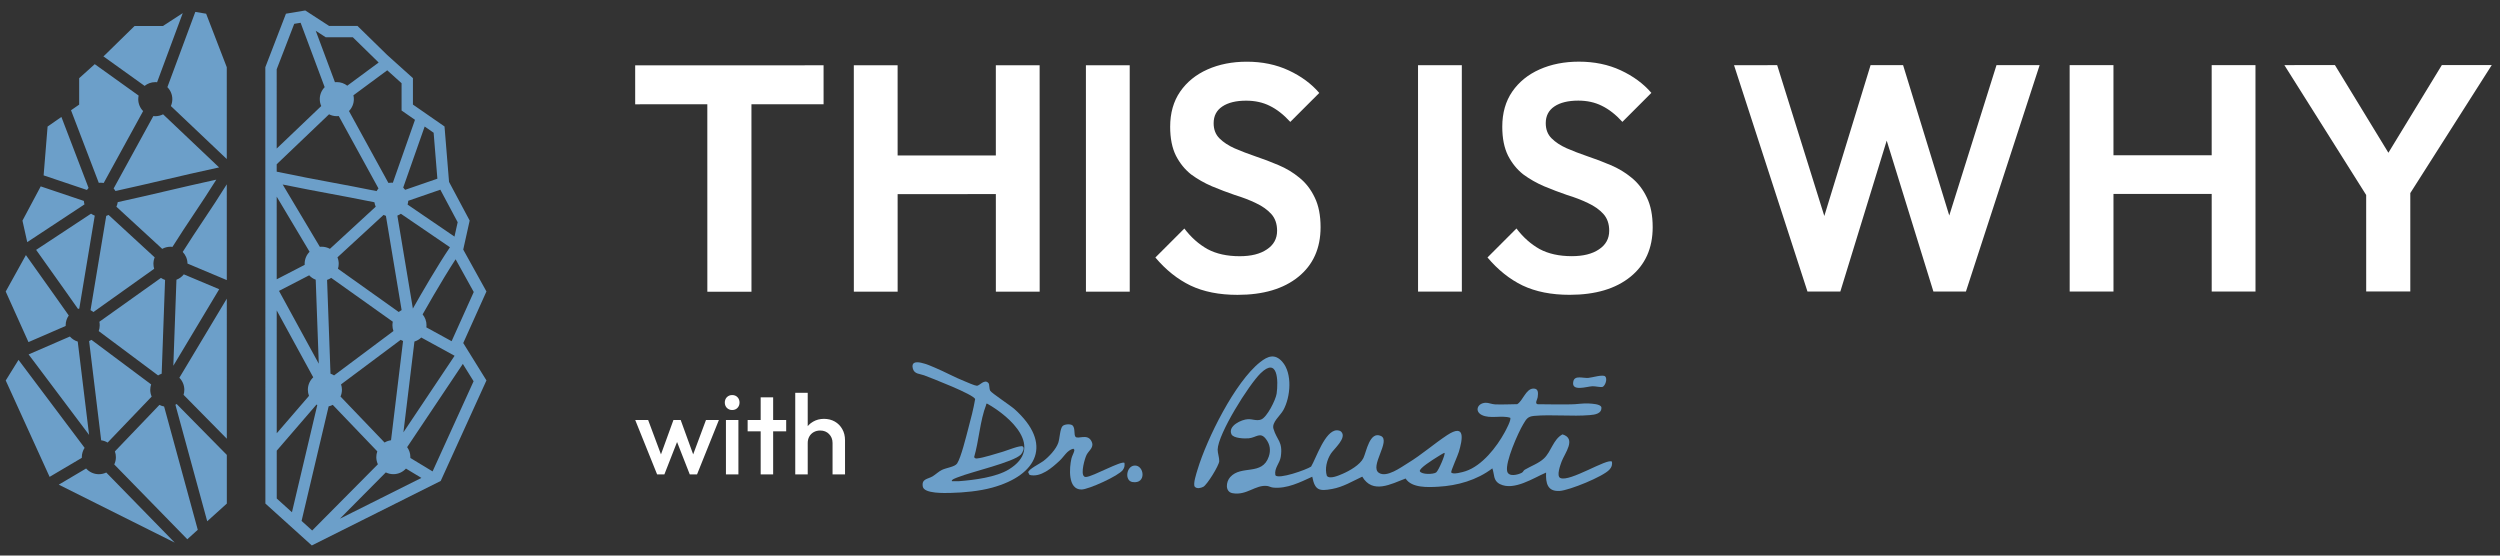
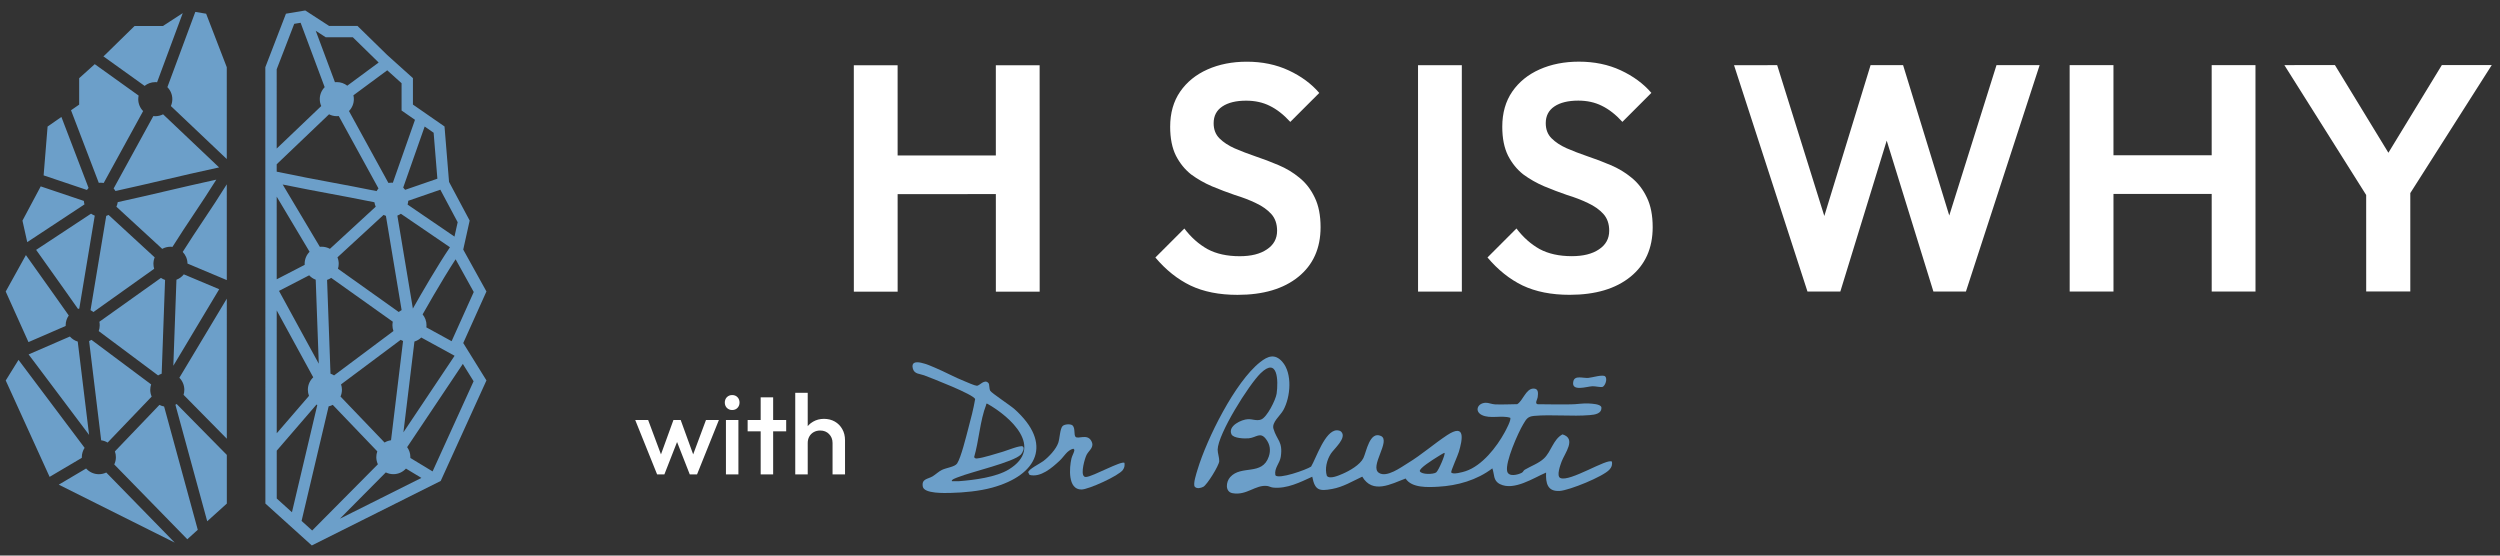
<svg xmlns="http://www.w3.org/2000/svg" width="243" height="54" viewBox="0 0 243 54" fill="none">
  <rect x="0" y="0" width="243" height="54" fill="#333333" stroke="none" />
  <path d="M31.991 2.521L34.748 2.521L37.63 5.34L40.137 7.595L40.137 10.164L43.207 12.293L43.647 17.681L45.652 21.44L45.026 24.259L47.282 28.331L45.027 33.343L47.283 36.977L42.836 46.751L30.307 53.018L25.796 48.946L25.79 6.532L27.794 1.332L29.673 1.018L31.991 2.521ZM32.344 39.353C32.219 39.418 32.085 39.467 31.944 39.499L29.313 50.634L30.344 51.565L36.73 45.128C36.632 44.917 36.577 44.681 36.577 44.434C36.577 44.237 36.611 44.048 36.674 43.873L32.344 39.353ZM39.459 45.546C39.156 45.88 38.719 46.089 38.233 46.089C37.97 46.089 37.721 46.028 37.5 45.919L33.036 50.418L40.961 46.454L39.459 45.546ZM26.899 43.804L26.9 48.456L28.378 49.79L30.841 39.366C30.814 39.353 30.788 39.339 30.762 39.324L26.899 43.804ZM39.574 43.463C39.772 43.736 39.888 44.071 39.889 44.433C39.889 44.46 39.888 44.487 39.886 44.514L42.047 45.821L46.034 37.057L44.987 35.372L39.574 43.463ZM33.15 37.361C33.205 37.525 33.235 37.701 33.236 37.884C33.236 38.119 33.186 38.342 33.098 38.545L37.38 43.014C37.568 42.9 37.78 42.824 38.008 42.793L39.177 33.147C39.096 33.114 39.019 33.075 38.946 33.031L33.15 37.361ZM26.899 42.114L30.034 38.478C29.963 38.294 29.924 38.094 29.924 37.884C29.924 37.407 30.125 36.977 30.448 36.675L26.897 30.174L26.899 42.114ZM40.947 32.807C40.762 32.985 40.535 33.12 40.283 33.197L39.213 42.018L44.187 34.581L40.947 32.807ZM32.193 27.01C32.07 27.093 31.935 27.16 31.792 27.207L32.124 36.321C32.247 36.364 32.364 36.42 32.472 36.489L38.243 32.177C38.18 32.001 38.145 31.811 38.145 31.613C38.145 31.496 38.157 31.382 38.181 31.271L32.193 27.01ZM27.118 28.275L30.985 35.354L30.687 27.188C30.442 27.096 30.225 26.949 30.051 26.76L27.118 28.275ZM44.285 25.201C43.596 26.257 42.815 27.556 42.136 28.718C41.731 29.412 41.364 30.054 41.078 30.559C41.315 30.846 41.457 31.213 41.457 31.613C41.457 31.683 41.452 31.753 41.443 31.821L43.897 33.164L44.02 32.891L46.049 28.383L44.285 25.201ZM32.801 25.013C32.88 25.206 32.923 25.416 32.923 25.637C32.923 25.806 32.898 25.969 32.85 26.123L38.758 30.327C38.844 30.257 38.938 30.195 39.038 30.144L37.51 20.983C37.431 20.957 37.355 20.926 37.282 20.889L32.801 25.013ZM38.965 20.778C38.86 20.85 38.745 20.91 38.624 20.957L40.131 29.99L40.133 29.99C40.995 28.466 42.555 25.773 43.736 24.033L38.965 20.778ZM26.897 27.147L29.615 25.743C29.613 25.708 29.612 25.673 29.612 25.637C29.612 25.183 29.795 24.771 30.091 24.472L26.895 19.115L26.897 27.147ZM31.089 23.991C31.148 23.984 31.207 23.981 31.267 23.981C31.558 23.981 31.831 24.056 32.068 24.187L36.52 20.09C36.459 19.955 36.416 19.811 36.393 19.66C34.758 19.327 33.427 19.078 32.093 18.829C30.678 18.565 29.259 18.3 27.476 17.934L31.089 23.991ZM39.683 19.515C39.675 19.643 39.652 19.767 39.617 19.886L44.175 22.997L44.486 21.599L42.8 18.438L39.683 19.515ZM26.895 15.965L26.895 16.686C29.057 17.14 30.674 17.442 32.295 17.744C33.627 17.992 34.962 18.241 36.601 18.575C36.655 18.483 36.718 18.397 36.788 18.317L32.928 11.281C32.866 11.288 32.803 11.292 32.738 11.292C32.466 11.292 32.21 11.226 31.983 11.11L26.895 15.965ZM39.192 18.231C39.261 18.299 39.323 18.373 39.379 18.451L42.513 17.369L42.149 12.903L41.278 12.298L39.192 18.231ZM34.351 9.263C34.379 9.383 34.394 9.507 34.394 9.636C34.394 10.087 34.213 10.496 33.92 10.795L37.751 17.779C37.842 17.764 37.935 17.756 38.03 17.756C38.083 17.756 38.135 17.758 38.186 17.763L40.337 11.646L39.508 11.071L39.033 10.741L39.033 8.087L37.639 6.833L34.351 9.263ZM28.598 2.317L26.894 6.737L26.895 14.439L31.225 10.308C31.133 10.103 31.082 9.876 31.082 9.636C31.082 9.183 31.264 8.772 31.559 8.473L29.22 2.213L28.598 2.317ZM32.557 7.99C32.617 7.984 32.677 7.98 32.738 7.98C33.122 7.98 33.474 8.111 33.755 8.33L36.805 6.077L34.298 3.625L31.665 3.625L31.391 3.448L30.69 2.993L32.557 7.99Z" fill="#6C9FC9" />
  <path d="M8.371 45.537C8.675 45.878 9.117 46.093 9.609 46.093C9.867 46.093 10.111 46.034 10.328 45.929L16.983 52.743L5.711 47.109L8.371 45.537ZM15.497 39.355C15.638 39.429 15.791 39.483 15.952 39.513L19.224 51.496L18.206 52.415L11.106 45.145C11.208 44.931 11.265 44.691 11.265 44.437C11.265 44.24 11.23 44.051 11.167 43.876L15.497 39.355ZM22.047 44.217L22.048 48.947L20.142 50.667L17.049 39.342C17.091 39.32 17.131 39.295 17.171 39.269L22.047 44.217ZM8.224 43.53C8.053 43.791 7.953 44.103 7.953 44.438C7.953 44.459 7.954 44.48 7.955 44.501L4.822 46.351L0.557 36.984L1.8 34.98L8.224 43.53ZM14.69 37.363C14.635 37.528 14.605 37.704 14.605 37.887C14.605 38.121 14.654 38.345 14.742 38.547L10.461 43.017C10.273 42.904 10.061 42.828 9.834 42.797L8.662 33.151C8.743 33.118 8.82 33.079 8.893 33.035L14.69 37.363ZM22.047 42.644L17.842 38.378C17.89 38.223 17.917 38.057 17.917 37.886C17.916 37.43 17.732 37.018 17.434 36.718L22.045 29.029L22.047 42.644ZM6.793 32.709C6.994 32.938 7.257 33.111 7.556 33.202L8.659 42.271L2.781 34.45L6.793 32.709ZM15.644 27.012C15.767 27.095 15.901 27.162 16.044 27.21L15.715 36.323C15.592 36.366 15.475 36.423 15.368 36.492L9.595 32.181C9.659 32.005 9.693 31.815 9.693 31.617C9.693 31.5 9.681 31.385 9.658 31.275L15.644 27.012ZM21.306 28.113L16.848 35.551L17.15 27.19C17.434 27.084 17.682 26.901 17.867 26.666L21.306 28.113ZM2.518 24.794C3.336 25.94 4.462 27.523 5.427 28.886C5.905 29.56 6.342 30.18 6.683 30.665C6.493 30.935 6.382 31.263 6.382 31.618C6.382 31.64 6.382 31.662 6.383 31.684L2.768 33.252L0.555 28.338L2.518 24.794ZM15.035 25.016C14.957 25.208 14.913 25.419 14.913 25.64C14.913 25.809 14.939 25.972 14.986 26.126L9.08 30.331C8.993 30.261 8.899 30.199 8.8 30.148L10.325 20.987C10.403 20.961 10.479 20.93 10.552 20.892L15.035 25.016ZM8.85 20.768C8.961 20.846 9.082 20.912 9.21 20.961L7.706 29.995C7.664 30.003 7.623 30.014 7.582 30.025C7.24 29.538 6.804 28.92 6.328 28.248C5.399 26.937 4.321 25.422 3.512 24.287L8.85 20.768ZM22.045 27.226L18.224 25.619C18.219 25.18 18.043 24.782 17.759 24.488C18.438 23.409 19.102 22.412 19.771 21.41C20.518 20.292 21.269 19.165 22.043 17.916L22.045 27.226ZM21.026 17.461C20.291 18.641 19.575 19.716 18.853 20.797C18.166 21.826 17.475 22.862 16.765 23.995C16.701 23.988 16.635 23.983 16.569 23.983C16.278 23.983 16.005 24.059 15.768 24.19L11.314 20.094C11.377 19.955 11.421 19.805 11.443 19.648C13.154 19.272 14.634 18.928 16.112 18.582C17.664 18.219 19.213 17.857 21.026 17.461ZM8.152 19.529C8.16 19.645 8.18 19.758 8.211 19.867L2.648 23.535L2.183 21.446L3.958 18.116L8.152 19.529ZM21.295 16.273C19.251 16.715 17.554 17.111 15.86 17.508C14.389 17.852 12.919 18.193 11.225 18.566C11.173 18.479 11.113 18.396 11.046 18.321L14.904 11.283C14.966 11.291 15.03 11.295 15.095 11.295C15.368 11.294 15.625 11.228 15.852 11.111L21.295 16.273ZM8.609 18.27C8.551 18.33 8.498 18.395 8.449 18.464L4.24 17.046L4.626 12.299L5.968 11.367L8.609 18.27ZM13.475 9.291C13.451 9.403 13.438 9.52 13.438 9.639C13.438 10.09 13.619 10.499 13.912 10.797L10.082 17.783C9.992 17.768 9.899 17.759 9.804 17.759C9.735 17.759 9.668 17.764 9.601 17.772L6.903 10.718L7.695 10.168L7.695 7.6L9.21 6.236L13.475 9.291ZM20.036 1.333L22.042 6.533L22.043 15.462L16.609 10.307C16.699 10.103 16.75 9.877 16.75 9.638C16.75 9.184 16.566 8.772 16.269 8.472L18.984 1.158L20.036 1.333ZM15.27 7.992C15.212 7.986 15.154 7.983 15.094 7.983C14.701 7.983 14.34 8.12 14.056 8.349L10.05 5.479L10.2 5.344L13.082 2.524L15.839 2.524L17.763 1.275L15.27 7.992Z" fill="#6C9FC9" />
  <path d="M230.556 19.849L222.04 6.328L226.955 6.327L233.561 17.157L230.744 17.157L237.347 6.325L242.199 6.325L233.593 19.849L230.556 19.849ZM229.994 28.332L229.992 17.564L234.281 17.563L234.282 28.331L229.994 28.332Z" fill="white" />
-   <path d="M201.173 28.336L201.17 6.33L205.428 6.33L205.431 28.336L201.173 28.336ZM214.978 28.334L214.975 6.329L219.232 6.328L219.235 28.334L214.978 28.334ZM203.864 18.851L203.864 15.095L216.166 15.093L216.166 18.849L203.864 18.851Z" fill="white" />
+   <path d="M201.173 28.336L201.17 6.33L205.428 6.33L205.431 28.336L201.173 28.336M214.978 28.334L214.975 6.329L219.232 6.328L219.235 28.334L214.978 28.334ZM203.864 18.851L203.864 15.095L216.166 15.093L216.166 18.849L203.864 18.851Z" fill="white" />
  <path d="M175.687 28.34L168.547 6.335L172.742 6.334L178.034 23.268L176.626 23.268L181.82 6.333L184.981 6.333L190.18 23.267L188.74 23.267L194.059 6.331L198.253 6.331L191.088 28.337L187.927 28.338L182.697 11.435L184.074 11.435L178.88 28.339L175.687 28.34Z" fill="white" />
  <path d="M152.566 28.656C150.792 28.656 149.269 28.354 147.995 27.749C146.743 27.144 145.606 26.236 144.583 25.026L147.4 22.208C148.047 23.064 148.798 23.732 149.654 24.211C150.51 24.67 151.553 24.9 152.784 24.9C153.89 24.899 154.767 24.68 155.414 24.242C156.081 23.804 156.415 23.198 156.415 22.426C156.415 21.758 156.227 21.216 155.851 20.799C155.476 20.381 154.975 20.027 154.349 19.735C153.744 19.442 153.065 19.182 152.314 18.952C151.584 18.702 150.843 18.42 150.091 18.107C149.361 17.794 148.683 17.409 148.057 16.949C147.451 16.47 146.961 15.864 146.585 15.134C146.209 14.383 146.021 13.444 146.021 12.317C146.021 10.981 146.344 9.844 146.991 8.905C147.638 7.966 148.525 7.246 149.652 6.745C150.778 6.244 152.051 5.993 153.47 5.993C154.973 5.993 156.329 6.274 157.54 6.837C158.75 7.401 159.742 8.131 160.514 9.028L157.697 11.846C157.05 11.136 156.382 10.615 155.693 10.281C155.026 9.947 154.264 9.78 153.408 9.78C152.427 9.781 151.655 9.968 151.092 10.344C150.529 10.72 150.247 11.262 150.247 11.972C150.247 12.577 150.435 13.068 150.811 13.443C151.186 13.819 151.677 14.142 152.282 14.413C152.908 14.684 153.586 14.945 154.317 15.196C155.068 15.446 155.809 15.728 156.539 16.041C157.291 16.353 157.969 16.76 158.574 17.261C159.2 17.762 159.701 18.409 160.077 19.202C160.453 19.974 160.641 20.933 160.641 22.081C160.641 24.126 159.921 25.733 158.482 26.902C157.042 28.071 155.07 28.656 152.566 28.656Z" fill="white" />
  <path d="M137.835 28.345L137.832 6.339L142.089 6.339L142.092 28.344L137.835 28.345Z" fill="white" />
  <path d="M120.285 28.66C118.511 28.661 116.988 28.358 115.715 27.753C114.462 27.148 113.325 26.241 112.302 25.03L115.119 22.213C115.766 23.068 116.517 23.736 117.373 24.216C118.229 24.675 119.272 24.904 120.503 24.904C121.61 24.904 122.486 24.685 123.133 24.246C123.801 23.808 124.134 23.203 124.134 22.431C124.134 21.763 123.946 21.22 123.571 20.803C123.195 20.386 122.694 20.031 122.068 19.739C121.463 19.447 120.784 19.186 120.033 18.957C119.303 18.706 118.562 18.425 117.811 18.112C117.08 17.799 116.402 17.413 115.776 16.954C115.17 16.474 114.68 15.869 114.304 15.139C113.928 14.387 113.741 13.448 113.74 12.322C113.74 10.986 114.063 9.849 114.71 8.909C115.357 7.97 116.244 7.25 117.371 6.749C118.498 6.248 119.77 5.997 121.189 5.997C122.692 5.997 124.049 6.279 125.259 6.842C126.469 7.405 127.461 8.135 128.233 9.033L125.416 11.85C124.769 11.141 124.101 10.619 123.413 10.285C122.745 9.952 121.983 9.785 121.127 9.785C120.147 9.785 119.375 9.973 118.811 10.349C118.248 10.724 117.966 11.267 117.966 11.976C117.966 12.582 118.154 13.072 118.53 13.448C118.906 13.823 119.396 14.147 120.001 14.418C120.627 14.689 121.306 14.95 122.036 15.2C122.787 15.45 123.528 15.732 124.259 16.045C125.01 16.358 125.688 16.765 126.293 17.265C126.92 17.766 127.42 18.413 127.796 19.206C128.172 19.978 128.36 20.938 128.36 22.086C128.36 24.131 127.641 25.738 126.201 26.907C124.761 28.076 122.789 28.66 120.285 28.66Z" fill="white" />
-   <path d="M105.554 28.349L105.551 6.344L109.808 6.343L109.811 28.349L105.554 28.349Z" fill="white" />
  <path d="M82.994 28.353L82.991 6.347L87.248 6.346L87.251 28.352L82.994 28.353ZM96.798 28.351L96.795 6.345L101.052 6.344L101.056 28.35L96.798 28.351ZM85.685 18.868L85.684 15.111L97.986 15.11L97.987 18.866L85.685 18.868Z" fill="white" />
-   <path d="M68.754 28.355L68.751 6.819L73.04 6.818L73.043 28.354L68.754 28.355ZM61.74 10.138L61.739 6.35L80.051 6.347L80.052 10.135L61.74 10.138Z" fill="white" />
  <path d="M80.924 46.112L80.924 43.059C80.924 42.706 80.81 42.416 80.582 42.189C80.362 41.961 80.075 41.847 79.723 41.847C79.487 41.847 79.278 41.899 79.094 42.002C78.911 42.104 78.767 42.248 78.665 42.431C78.562 42.615 78.51 42.824 78.51 43.059L78.037 42.795C78.037 42.391 78.125 42.035 78.301 41.726C78.477 41.41 78.72 41.164 79.028 40.988C79.344 40.804 79.697 40.712 80.086 40.712C80.483 40.712 80.835 40.8 81.144 40.976C81.453 41.153 81.695 41.399 81.871 41.715C82.048 42.023 82.136 42.383 82.136 42.794L82.137 46.112L80.924 46.112ZM77.299 46.112L77.298 38.178L78.51 38.178L78.511 46.112L77.299 46.112Z" fill="white" />
  <path d="M73.938 46.113L73.937 38.619L75.15 38.619L75.15 46.112L73.938 46.113ZM72.67 41.925L72.67 40.823L76.417 40.823L76.417 41.925L72.67 41.925Z" fill="white" />
  <path d="M70.562 46.113L70.561 40.824L71.773 40.823L71.774 46.113L70.562 46.113ZM71.167 39.854C70.962 39.854 70.789 39.784 70.649 39.644C70.517 39.505 70.451 39.332 70.451 39.126C70.451 38.921 70.517 38.748 70.649 38.608C70.789 38.469 70.961 38.399 71.167 38.399C71.38 38.399 71.553 38.469 71.685 38.608C71.817 38.748 71.883 38.92 71.883 39.126C71.883 39.332 71.817 39.505 71.685 39.644C71.553 39.784 71.38 39.854 71.167 39.854Z" fill="white" />
  <path d="M63.872 46.114L61.744 40.825L63 40.825L64.434 44.67L64.059 44.681L65.458 40.824L66.163 40.824L67.563 44.681L67.189 44.67L68.621 40.824L69.877 40.824L67.751 46.114L67.046 46.114L65.612 42.455L66.009 42.455L64.577 46.114L63.872 46.114Z" fill="white" />
  <g clip-path="url(#clip0_147_1086)">
    <path d="M123.974 46.194C124.246 46.628 127 45.656 127.441 45.351C127.927 44.535 128.783 41.877 129.917 41.826C130.059 41.826 130.254 41.852 130.357 41.955C130.967 42.545 129.644 43.64 129.353 44.107C128.964 44.723 128.757 45.552 128.97 46.252C129.249 46.615 130.144 46.207 130.493 46.058C131.161 45.773 132.198 45.189 132.522 44.522C132.814 43.919 133.131 41.871 134.227 42.377C135.225 42.837 133.073 45.358 134.039 45.967C134.79 46.447 136.158 45.435 136.832 45.021C138.199 44.191 139.379 43.141 140.669 42.292C142.477 41.113 142.153 42.726 141.803 43.912C141.706 44.256 141.019 45.779 141.057 45.902C141.148 46.181 142.237 45.876 142.47 45.792C144.065 45.261 145.471 43.459 146.249 42.033C146.372 41.806 146.923 40.795 146.793 40.607C145.963 40.341 144.81 40.737 144.026 40.335C143.306 39.972 143.611 39.168 144.421 39.149C144.687 39.142 145.004 39.291 145.302 39.304C146.022 39.337 146.754 39.291 147.474 39.285C148.024 38.961 148.31 37.794 149.035 37.769C149.554 37.749 149.515 38.209 149.463 38.611C149.437 38.818 149.159 39.201 149.444 39.291C150.52 39.304 151.595 39.318 152.678 39.304C153.248 39.304 153.831 39.181 154.454 39.22C154.778 39.24 155.523 39.272 155.653 39.564C155.724 40.205 155.037 40.309 154.538 40.348C152.814 40.497 150.811 40.27 149.107 40.426C148.478 40.484 148.355 40.743 148.057 41.236C147.551 42.078 146.301 44.904 146.495 45.798C146.625 46.388 147.532 46.155 147.914 45.954C148.057 45.883 148.076 45.734 148.199 45.662C148.796 45.306 149.58 45.034 150.079 44.554C150.785 43.886 150.973 42.7 151.874 42.221C153.261 42.636 152.088 44.055 151.783 44.878C151.667 45.202 151.265 46.265 151.66 46.459C152.555 46.9 156.288 44.476 156.683 44.878C156.728 45.189 156.651 45.416 156.437 45.649C155.808 46.336 152.555 47.652 151.615 47.717C150.403 47.801 150.234 46.952 150.28 45.934C149.055 46.459 147.15 47.736 145.795 47.056C145.114 46.712 145.277 46.123 145.056 45.526C143.546 46.673 141.673 47.205 139.794 47.309C138.802 47.367 137.214 47.445 136.624 46.511C135.218 47.043 133.423 48.054 132.412 46.33C131.44 46.783 130.558 47.334 129.476 47.529C128.232 47.756 127.81 47.671 127.551 46.336C126.385 46.874 125.075 47.529 123.747 47.393C123.533 47.373 123.364 47.263 123.176 47.237C122.023 47.095 121.18 48.19 119.8 47.937C119.068 47.807 119.152 46.848 119.573 46.375C120.662 45.163 122.684 46.272 123.326 44.379C123.533 43.77 123.449 43.187 123.047 42.668C122.49 41.949 122.12 42.526 121.388 42.603C120.999 42.642 119.884 42.616 119.696 42.208C119.333 41.404 120.662 40.769 121.316 40.743C121.744 40.73 122.133 40.931 122.567 40.782C123.151 40.581 124.006 38.851 124.09 38.255C124.259 37.017 124.207 34.651 122.528 36.284C121.375 37.412 118.387 42.169 118.355 43.705C118.355 44.029 118.523 44.509 118.51 44.826C118.497 45.235 117.324 47.14 116.955 47.321C116.709 47.445 116.326 47.535 116.125 47.302C115.95 47.01 116.3 45.993 116.404 45.636C117.305 42.655 120.04 37.12 122.49 35.196C123.228 34.612 123.909 34.353 124.628 35.15C125.652 36.297 125.438 38.611 124.738 39.868C124.434 40.413 123.598 41.048 123.779 41.67C124.11 42.804 124.712 42.889 124.492 44.398C124.401 45.021 123.851 45.494 123.961 46.148L123.974 46.194ZM140.409 44.023C140.37 43.984 139.709 44.411 139.606 44.476C139.353 44.638 137.888 45.539 138.011 45.805C138.173 46.142 139.321 46.116 139.593 45.922C139.826 45.753 140.513 44.139 140.409 44.023Z" fill="#6C9FC9" />
    <path d="M96.08 37.237C96.19 37.367 96.132 37.775 96.255 37.989C96.378 38.203 98.218 39.415 98.607 39.765C102.347 43.102 100.876 46.181 96.436 47.399C95.211 47.736 93.682 47.885 92.411 47.911C91.854 47.924 89.819 48.002 89.696 47.295C89.56 46.531 90.189 46.576 90.642 46.304C90.947 46.123 91.225 45.837 91.556 45.675C91.977 45.468 92.813 45.384 93.034 45.047C93.416 44.47 93.921 42.383 94.129 41.605C94.375 40.678 94.621 39.752 94.783 38.799C94.693 38.352 90.474 36.725 89.819 36.479C89.424 36.33 88.892 36.369 88.737 35.857C88.367 34.586 90.454 35.559 90.882 35.74C91.854 36.148 92.787 36.673 93.772 37.062C94.045 37.172 94.706 37.477 94.952 37.496C95.198 37.516 95.697 36.796 96.073 37.231L96.08 37.237ZM92.535 46.77C92.761 46.764 92.995 46.79 93.222 46.77C94.686 46.66 96.825 46.388 98.069 45.623C101.511 43.498 98.244 40.529 95.976 39.246C95.807 39.214 95.885 39.272 95.853 39.356C95.257 40.886 95.153 42.837 94.686 44.431C94.777 44.567 94.829 44.567 94.971 44.56C95.574 44.509 96.838 44.087 97.48 43.906C97.823 43.809 99.184 43.251 99.411 43.394C99.638 43.537 99.372 44.042 99.223 44.191C98.484 44.936 94.408 45.863 93.144 46.375C93.066 46.408 92.366 46.628 92.541 46.783L92.535 46.77Z" fill="#6C9FC9" />
    <path d="M104.259 41.365C104.531 41.618 104.362 42.273 104.544 42.461C104.796 42.714 105.665 42.137 106.067 42.843C106.423 43.465 105.853 43.757 105.626 44.191C105.432 44.561 105.03 46.019 105.367 46.297C105.438 46.369 105.503 46.362 105.594 46.356C106.216 46.323 109.042 44.736 109.301 44.995C109.327 45.286 109.301 45.449 109.139 45.682C108.743 46.246 105.814 47.574 105.121 47.581C103.766 47.594 103.941 45.449 104.142 44.574C104.2 44.321 104.356 44.068 104.408 43.861C104.44 43.718 104.447 43.712 104.323 43.614C103.701 43.776 103.429 44.386 102.988 44.787C102.249 45.474 101.148 46.44 100.072 46.161L99.942 45.915C99.942 45.617 101.102 45.053 101.407 44.82C101.938 44.418 102.645 43.679 102.865 43.038C103.008 42.623 103.027 41.703 103.273 41.424C103.461 41.216 104.077 41.184 104.265 41.359L104.259 41.365Z" fill="#6C9FC9" />
    <path d="M156.028 36.589C156.268 36.829 156.022 37.529 155.75 37.613C155.588 37.658 155.063 37.535 154.791 37.542C154.246 37.561 152.678 38.118 152.931 37.056C153.073 36.459 153.838 36.77 154.389 36.732C154.745 36.706 155.808 36.369 156.028 36.589Z" fill="#6C9FC9" />
-     <path d="M110.253 45.254C111.219 45.157 111.485 47.075 110.078 46.855C109.294 46.732 109.469 45.332 110.253 45.254Z" fill="#6C9FC9" />
  </g>
  <defs>
    <clipPath id="clip0_147_1086">
      <rect width="68.004" height="13.318" fill="white" transform="translate(88.698 34.69)" />
    </clipPath>
  </defs>
</svg>